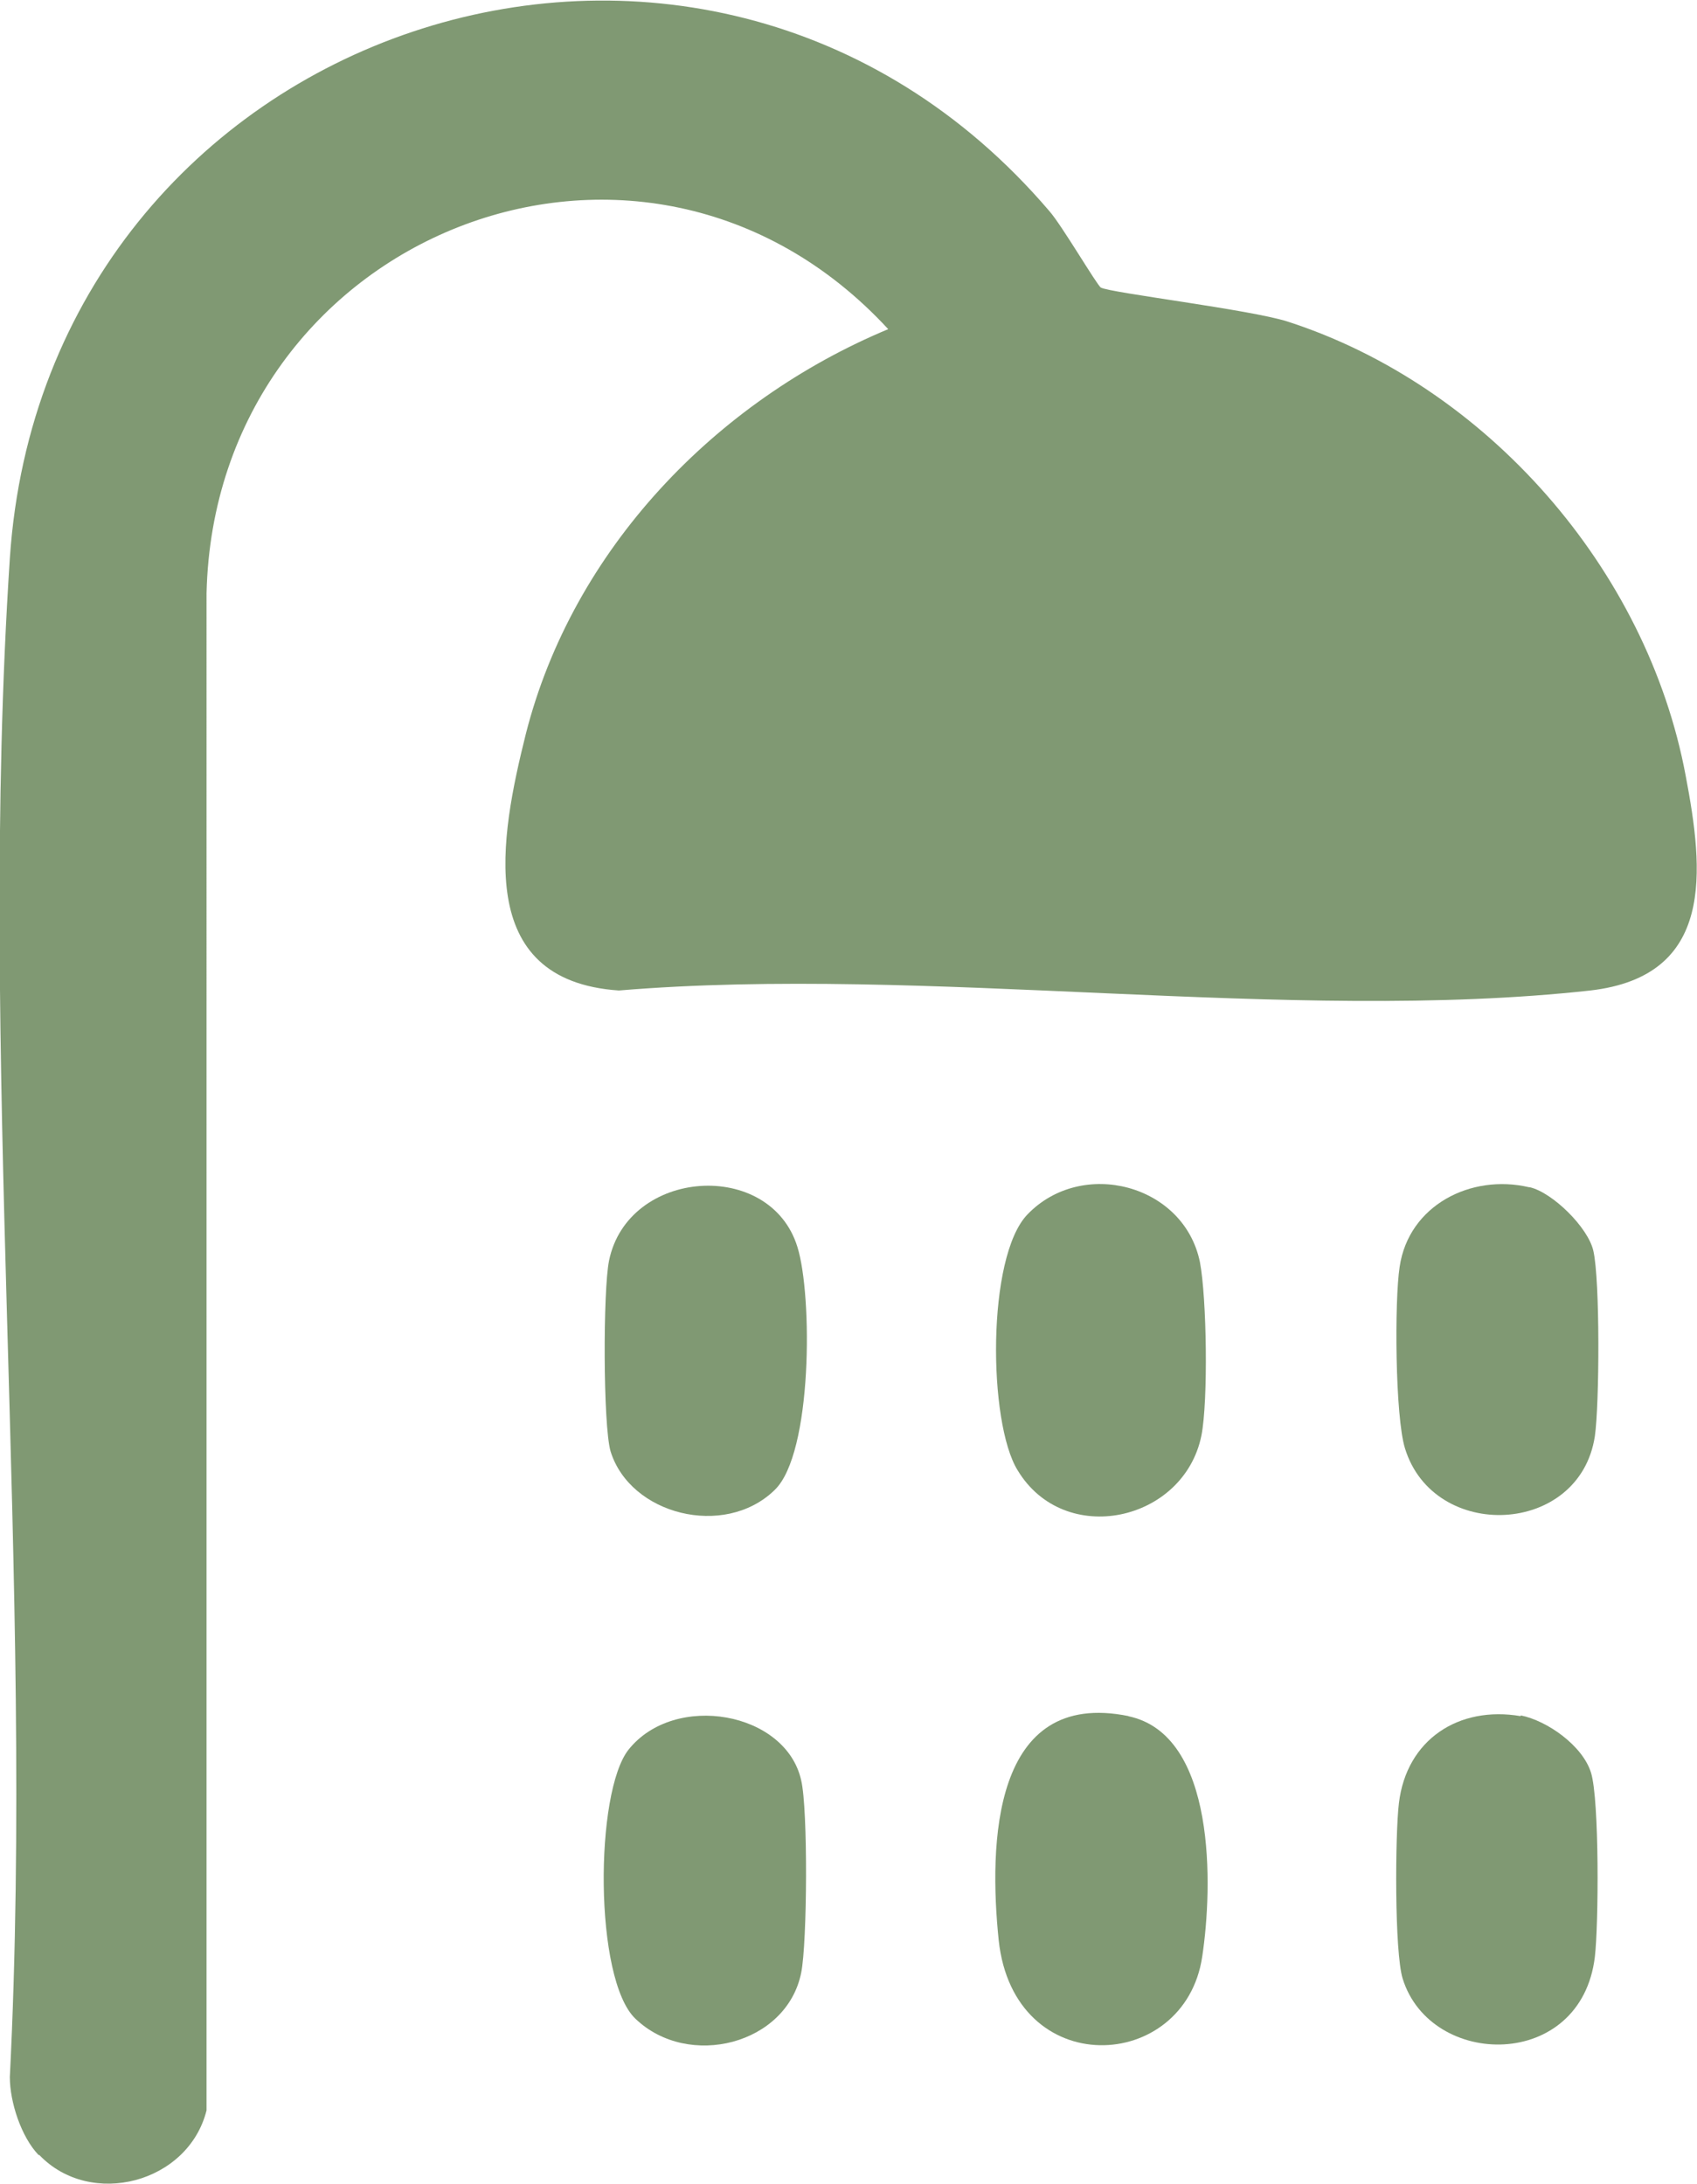
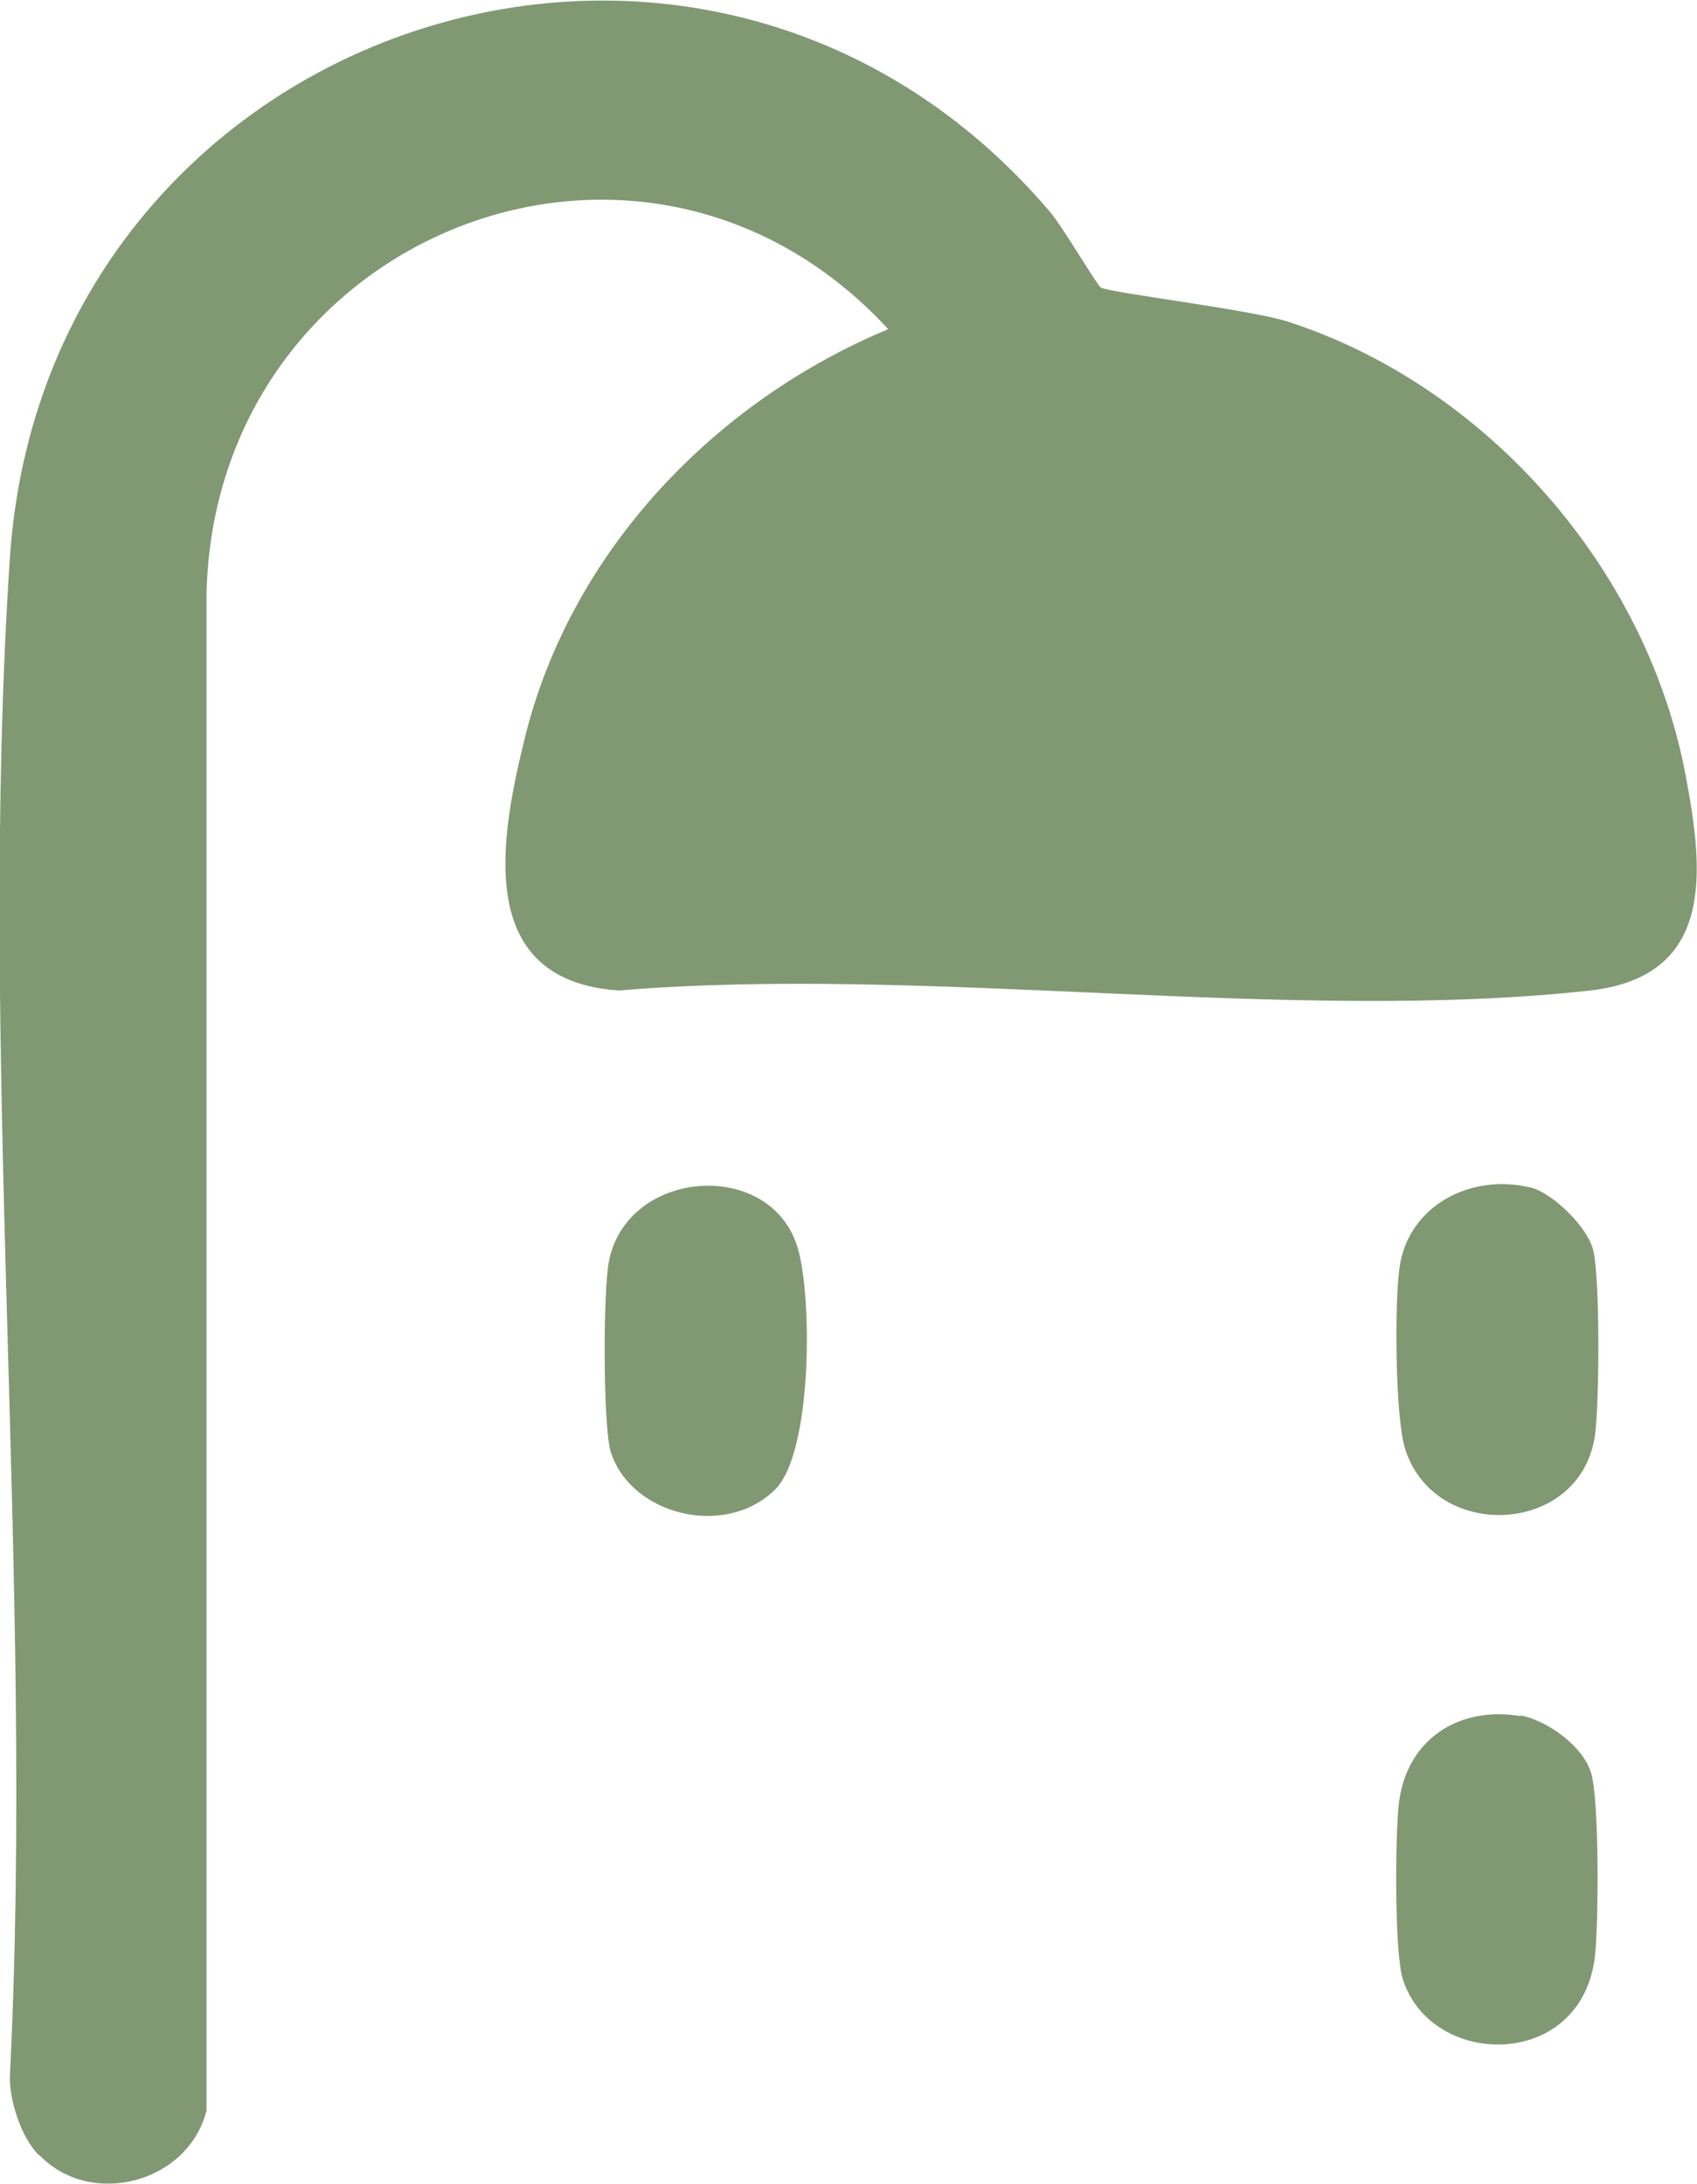
<svg xmlns="http://www.w3.org/2000/svg" id="Layer_2" data-name="Layer 2" viewBox="0 0 22.43 28.86">
  <defs>
    <style>
      .cls-1 {
        fill: #809973;
      }
    </style>
  </defs>
  <g id="Layer_1-2" data-name="Layer 1">
    <g id="uuid-575b95c1-1ac6-4bc6-9550-72449a88a783" data-name="Layer 1-2">
      <g>
        <path class="cls-1" d="M.52,28.48c.68.71,1.97.37,2.21-.59V7.84c.11-4.73,5.76-7.01,9.01-3.49-2.28.95-4.17,2.91-4.79,5.35-.34,1.36-.7,3.26,1.23,3.39,4.07-.34,8.86.44,12.84,0,1.65-.19,1.5-1.58,1.26-2.84-.51-2.73-2.63-5.15-5.26-6-.5-.16-2.35-.38-2.47-.45-.05-.03-.52-.83-.68-1.01C9.27-2.6.6.33.13,7.38c-.43,6.52.33,13.5,0,20.07,0,.33.15.79.38,1.03h0Z" />
-         <path class="cls-1" d="M13.58,16.05c-.54.56-.52,2.75-.13,3.38.62,1.03,2.2.68,2.43-.46.09-.46.07-1.82-.02-2.29-.21-1.03-1.56-1.38-2.28-.63h0Z" />
-         <path class="cls-1" d="M14.92,22.68c-1.81-.37-1.85,1.7-1.72,2.96.2,1.87,2.46,1.76,2.69.22.14-.92.19-2.94-.98-3.18h0Z" />
        <path class="cls-1" d="M20.1,22.68c-.82-.14-1.51.31-1.61,1.15-.05.41-.06,1.97.05,2.32.37,1.19,2.36,1.22,2.54-.29.05-.42.06-2.07-.05-2.43s-.58-.69-.93-.76h0Z" />
-         <path class="cls-1" d="M8.4,26.68c.7.67,2,.34,2.19-.61.08-.4.09-2.16,0-2.54-.2-.91-1.67-1.17-2.28-.41-.45.56-.46,3.04.09,3.56h0Z" />
        <path class="cls-1" d="M20.21,15.69c-.77-.18-1.59.24-1.71,1.05-.07.45-.06,1.98.07,2.4.38,1.24,2.31,1.16,2.51-.16.06-.41.07-2.06-.02-2.45-.07-.31-.54-.77-.84-.84Z" />
        <path class="cls-1" d="M10.24,19.69c.5-.48.5-2.57.3-3.21-.36-1.17-2.24-1.04-2.49.18-.08.39-.08,2.17.02,2.52.26.84,1.5,1.15,2.16.52Z" />
      </g>
    </g>
  </g>
</svg>